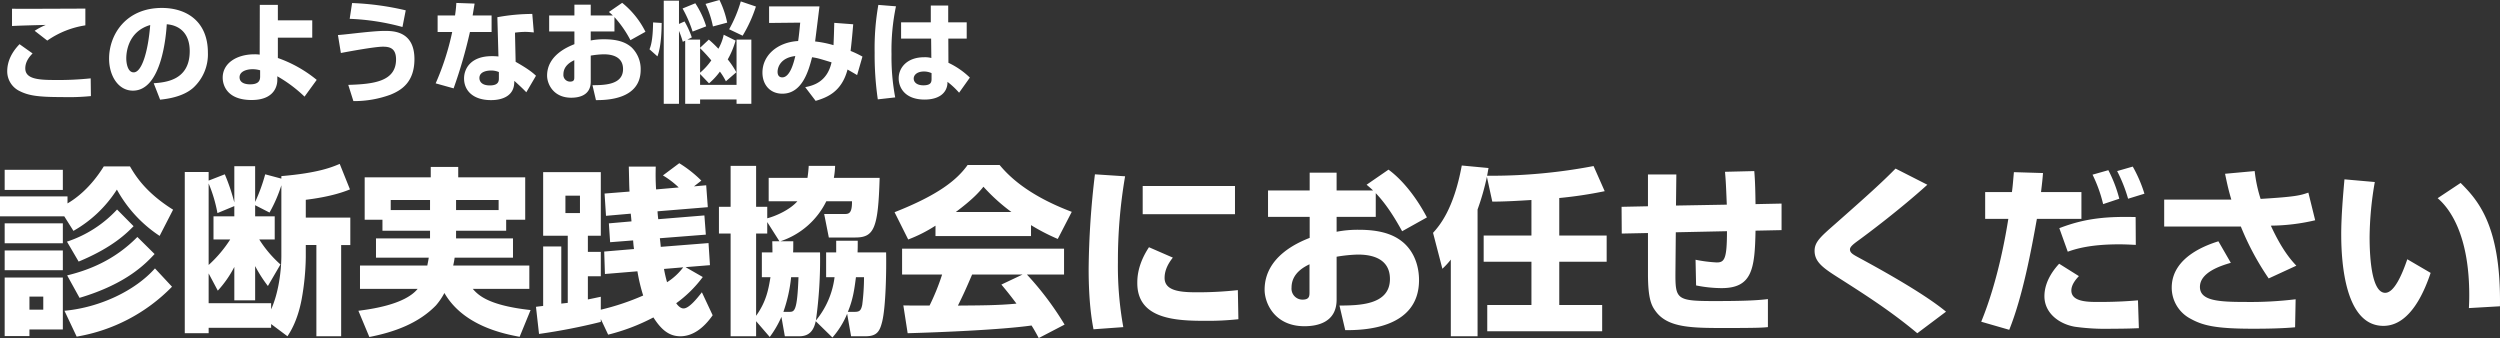
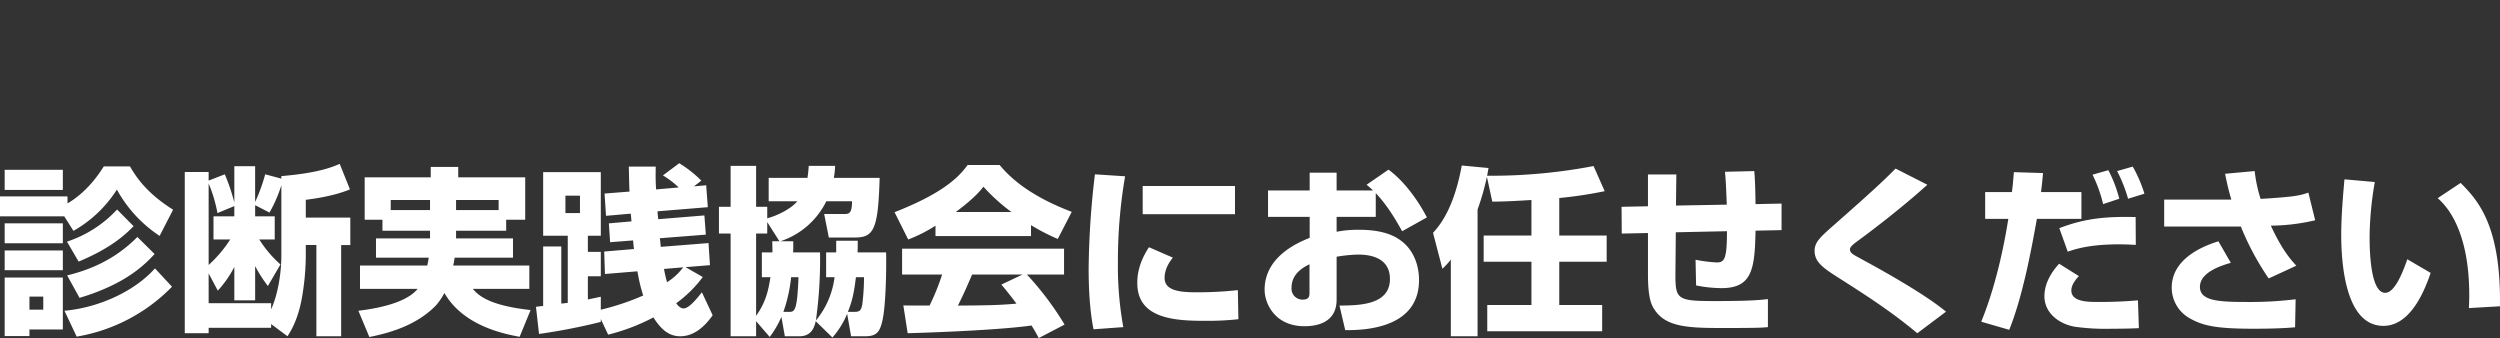
<svg xmlns="http://www.w3.org/2000/svg" width="918.935" height="124.264" viewBox="0 0 918.935 124.264">
  <rect x="0" y="0" width="918.935" height="124.264" fill="#333333" stroke="none" />
  <g transform="translate(-268.584 -1226.6)">
-     <path d="M32.96-31.24c-.28,0-18.6.08-22.08.08-2.72,0-2.92,0-4.88-.04v6.36c2.64-.16,9.4-.32,12.4-.4a26.421,26.421,0,0,0-4.08,2.16l4.64,3.6a33.178,33.178,0,0,1,14-5.6ZM8.76-18.16c-1.2,1.28-4.52,4.8-4.52,9.96A8.04,8.04,0,0,0,8.72-.96C12.12.76,15.6,1.28,24.4,1.28A83.6,83.6,0,0,0,35,.92L34.92-5.6A114.072,114.072,0,0,1,21.56-5C15.2-5,10.88-5.52,10.88-9.28c0-2.64,1.76-4.52,2.68-5.48ZM60.44,2.24c2.12-.24,8.2-.88,12.12-4.32A16.659,16.659,0,0,0,78-15.04c0-11.4-7.72-16.44-16.92-16.44-13.2,0-19.4,9.8-19.4,18.64,0,6.28,3.36,11.76,8.76,11.76,10.72,0,12.24-20.92,12.44-24.4,4.56.36,8.44,3.2,8.44,9.88,0,10.76-8.92,11.48-13.24,11.8ZM56.8-25.2c-.76,9.56-3.04,17.4-6.08,17.4C48.44-7.8,48-11.4,48-12.92,48-13.92,48-22.64,56.8-25.2Zm59.56-1.72H103.72V-32.6H97.08l-.04,18.28a11.848,11.848,0,0,0-1.92-.12c-6.4,0-11.68,3.16-11.68,8.6,0,2.44,1.32,8.2,10.64,8.2,9.52,0,9.44-6.76,9.44-7.36V-6.36a50.173,50.173,0,0,1,10,7.48L118-5.04a47.162,47.162,0,0,0-14.28-8.04v-7.48h12.64ZM97.2-6.24c0,1.84-.96,2.84-3.72,2.84-.52,0-3.84,0-3.84-2.6,0-2.2,2.68-2.96,4.76-2.96a9.71,9.71,0,0,1,2.8.4ZM150.72-30.6A101.871,101.871,0,0,0,131-33.28l-.88,5.8a85.61,85.61,0,0,1,19.4,3ZM131.48,2.76A38.644,38.644,0,0,0,145.12.4c4.04-1.64,8.8-4.6,8.8-13.08,0-10.36-7.92-10.36-10.92-10.36-2.88,0-7.56.52-10.56.84-4.24.48-5.08.56-6.64.68l1.08,6.6c3.36-.64,12.52-2.32,15.44-2.32,2.4,0,4.84.48,4.84,4.68,0,8.2-8.44,9.08-17.56,9.36Zm37.84-36.08a46.168,46.168,0,0,1-.48,4.6h-6.4v6.08h5.36a95.4,95.4,0,0,1-6.08,18.88l6.6,1.84a176.691,176.691,0,0,0,6-20.72h7.96v-6.08h-6.96c.08-.6.6-3.64.72-4.36Zm27.92,4.04a73.174,73.174,0,0,0-12.84,1.2l.4,14.44a20.368,20.368,0,0,0-2.4-.12c-7.88,0-10.24,4.68-10.24,8.2,0,4.4,3.24,7.96,9.92,7.96,4.44,0,8.32-1.72,8.52-6.24l.04-.84c1.76,1.6,3.32,3.04,4.4,4.2l3.56-6.08c-1-.92-2.4-2.24-7.48-5.12l-.24-10.72a29.471,29.471,0,0,1,3.68-.28c1.24,0,2.28.12,3.24.2ZM184.96-5.68c0,1-.04,2.68-3.32,2.68-3.4,0-3.84-1.88-3.84-2.72,0-2.72,3.72-2.76,4.28-2.76a7.307,7.307,0,0,1,2.88.56ZM225.4-30c.8.68,1.08.92,1.44,1.28h-8.12v-3.96h-6v3.96h-9.28v5.88h9.28v4.68c-2.4.96-10.04,4.08-10.04,11.56,0,3,2.24,8.12,8.88,8.12,2.8,0,7.16-.8,7.16-5.92v-9.56a32.6,32.6,0,0,1,4.72-.48c2,0,7.16.28,7.16,5.44,0,5.88-7.04,5.88-11.24,5.92l1.28,5.48c3.52,0,16.44-.04,16.44-11.16A11.089,11.089,0,0,0,233.72-17c-1.6-1.4-4.24-2.96-10-2.96a24.386,24.386,0,0,0-5,.44v-3.32h8.72v-5.28a41.2,41.2,0,0,1,5.88,8.48l5.52-3.08a31.878,31.878,0,0,0-8.56-10.64ZM212.68-6.08c0,.84,0,1.68-1.56,1.68a2.447,2.447,0,0,1-2.44-2.68c0-3.28,2.96-4.68,4-5.2ZM262.2-3.76a24.724,24.724,0,0,0,4-4.32,22.855,22.855,0,0,1,2.2,3.56l3.84-3.32a30.657,30.657,0,0,0-3.16-4.72,30.638,30.638,0,0,0,2.88-6.92l-4.36-2.16a17.139,17.139,0,0,1-1.96,5.16,39.484,39.484,0,0,0-3.52-3.36l-3.2,3v-3h-4.68l1.64-.8a32.7,32.7,0,0,0-2.68-5.88l-2.04.92v-8.56h-5.6V3.76h5.6v-26.8a34.092,34.092,0,0,1,1.4,4l.88-.4V3.76h5.48V2.16h13.4v1.6h5.44v-23.6h-5.44V-3.2h-13.4v-4Zm-3.28-12.92a56.729,56.729,0,0,1,4.12,4.48,23.311,23.311,0,0,1-4.12,4.52Zm-17.28-9.48c-.08,6.8-.92,8.88-1.32,9.88l2.92,2.6c1.48-3.92,1.52-10.16,1.56-12.28Zm10.84-5.12a44.421,44.421,0,0,1,3.68,8.48l5-1.92a33.48,33.48,0,0,0-4-8.48Zm21.4-2.6a48.641,48.641,0,0,1-4.28,10.24l4.96,2.36A50.217,50.217,0,0,0,279.44-32Zm-12.96.92a35.9,35.9,0,0,1,2.72,8.28l5.24-1.4a34.159,34.159,0,0,0-2.84-8.32ZM308.24-26c-.08,2.76-.12,4.84-.28,8.2a39.153,39.153,0,0,0-6.76-1.36c.24-1.84,1.36-10.84,1.6-12.88H284.28v6.08l11.44-.12c-.12,1.24-.4,4.44-.76,6.76-7.6.44-13.12,5.24-13.12,11.6,0,4.56,2.88,7.76,7.32,7.76,7.16,0,9.6-8.12,10.92-13.4,2.08.32,2.56.48,7.16,1.88-1.68,7.52-7.2,8.6-9.68,9.12l3.84,5.04c3.76-1.16,9.48-3,11.72-11.52,2.24,1.28,2.44,1.4,3.52,2.04l1.96-6.8a39.1,39.1,0,0,0-4.36-2.08c.4-3.36.68-6.4.96-9.8ZM293.92-13.8c-.52,2.16-1.88,7.84-4.8,7.84-1.32,0-1.72-1-1.72-2.04C287.4-9.48,288.32-13.16,293.92-13.8Zm30.52-18.8a91.632,91.632,0,0,0-1.36,17.52,114.029,114.029,0,0,0,1.16,17.2l6.4-.72a79.726,79.726,0,0,1-1.36-15.88,78.607,78.607,0,0,1,1.64-17.6Zm8.36,6.4v6h11.04l.08,7.12a9.029,9.029,0,0,0-2.64-.28c-6.16,0-9.36,3.72-9.36,7.76,0,3.32,2.2,7.8,9.56,7.8,1.72,0,5.64-.28,7.48-3.16a5.741,5.741,0,0,0,.88-3.36,28.465,28.465,0,0,1,4.28,4l3.96-5.56a29.3,29.3,0,0,0-7.88-5.44l-.04-8.88h6.76v-6h-6.8v-6.16h-6.4v6.16ZM344-5.56c0,1.16,0,2.52-3,2.52-2.52,0-3.56-1.24-3.56-2.48,0-1.32,1.24-2.6,3.8-2.6a6.713,6.713,0,0,1,2.76.6Z" transform="translate(267 1261)" fill="#fff" />
    <path d="M28.578-32.538A45.381,45.381,0,0,0,44.55-47.718,48.043,48.043,0,0,0,60.258-30.69l4.95-9.636c-9.7-6.072-13.6-12.012-15.84-15.906H39.732c-4.884,7.854-10.164,11.748-13.332,13.6V-45.21H1.584v7.326H25.212ZM3.3-27.984H24.684V-35.31H3.3Zm0,34.122h9.108V3.7H24.684V-15.378H3.3ZM17.49-8.382v4.818H12.408V-8.382ZM3.3-47.586H24.684v-7.392H3.3Zm0,29.5H24.684v-7.26H3.3Zm48.774-12.21C43.428-21.516,33.792-18.018,26.268-16.17l4.554,8.25c17.556-5.214,24.486-12.8,27.588-16.1Zm6.468,11.55C51.216-10.494,38.214-4.356,25.278-3.168l4.488,9.5A63.692,63.692,0,0,0,64.812-12.012ZM44.616-40.392A43.626,43.626,0,0,1,26.2-28.578l4.29,7.326c12.738-5.28,17.886-10.692,20.2-13Zm60.39-11.352-5.94-1.584a63.886,63.886,0,0,1-3.7,10.164V-56.3H87.714v13.332a70.942,70.942,0,0,0-3.5-10.362l-5.94,2.31v-3.168H69.5V5.082h8.778V3.1h22.968V1.716L107.25,6.2c.99-1.518,3.7-5.61,5.214-13.6a92.772,92.772,0,0,0,1.518-15.444v-4.488h3.894V6.2h9.108V-27.324h3.366v-10.1H113.982v-6.534c1.98-.264,9.9-1.188,16.236-3.828l-3.762-9.372c-2.97,1.254-8.052,3.366-21.45,4.488Zm0,28.248c0,6.2-1.188,14.19-3.762,19.8V-5.94H78.276V-16.9l3.366,6.336a39.758,39.758,0,0,0,6.072-8.712V-7H95.37V-19.6a49.389,49.389,0,0,0,4.686,7.326l4.62-7.92a42.361,42.361,0,0,1-7.788-9.174h5.676v-8.514H95.37v-4.092l5.28,2.706A52.12,52.12,0,0,0,105.006-49.3ZM87.714-37.884H80.058v8.514H86.2A46.453,46.453,0,0,1,78.276-20V-49.962a52.123,52.123,0,0,1,3.234,10.89l6.2-2.574Zm71.94,8.118H139.788V-22.7h19.4c-.264,1.65-.4,2.112-.528,2.9h-24.75v8.58H155.1c-4.818,5.94-17.82,7.524-21.78,8.052l4.026,9.636c9.174-1.782,18.084-5.016,24.486-11.616a24.3,24.3,0,0,0,3.1-4.554C171.8,2.178,186.186,5.214,192.588,6.4l4.026-9.834c-15.708-1.716-19.338-5.61-21.252-7.788h20.79V-19.8H168.168a28.913,28.913,0,0,0,.528-2.9h21.45v-7.062H169.224V-32.6h18.414V-36.63h7V-52.206H170.016v-3.828h-10.1v3.828H135.63V-36.63h6.534V-32.6h17.49Zm0-10.428H145.2v-3.7h14.454Zm9.57-3.7h15.642v3.7H169.224Zm53.2,35.574c-3.432.726-3.762.792-4.752.99V-15.84h4.752v-8.976h-4.752v-5.94h4.752V-54.12H201.234v23.364h9.042V-6.072l-2.376.264V-26.8h-6.666V-4.95c-.99.132-1.254.132-2.64.33l1.122,9.966A218.4,218.4,0,0,0,222.42.924V-.132l2.706,5.742A73.508,73.508,0,0,0,241.758-.726c2.706,4.224,5.544,6.93,9.9,6.93,4.488,0,8.514-2.9,11.88-7.722l-3.96-8.448c-2.112,2.706-4.818,5.94-6.732,5.94-.858,0-1.782-.594-2.706-1.914a44.812,44.812,0,0,0,9.768-9.636l-6.336-3.63,8.976-.726-.528-8.118-17.556,1.386c-.066-.924-.2-2.046-.33-3.168l16.9-1.32-.528-7.062L243.54-36.828c-.066-.462-.264-2.442-.264-2.9l18.48-1.518-.594-8.052-4.488.4,2.706-2.112a44.789,44.789,0,0,0-8.118-6.4l-6.006,4.488a32.258,32.258,0,0,1,5.808,4.422l-8.316.726c-.2-3.234-.2-5.478-.132-8.382h-9.9c.132,5.016.132,7,.264,9.174l-9.174.726.528,8.184,9.108-.792c0,.264.066.528.264,2.838l-8.316.726.462,6.93,8.448-.66c.132,1.65.132,1.782.33,3.168l-10.956.924.264,8.25,11.946-.99A64.27,64.27,0,0,0,238-8.778,89.9,89.9,0,0,1,222.42-3.564ZM252.714-19.14a22.241,22.241,0,0,1-5.94,5.478,48.883,48.883,0,0,1-1.122-4.884Zm-37.95-26.334v6.4h-5.346v-6.4ZM288.42-28.71a28.892,28.892,0,0,0,16.9-14.718h9.438c.066,4.686-1.32,4.686-2.838,4.686h-7.392L306.24-30.1h9.7c6.93,0,8.448-3.3,8.976-21.912h-16.83a30.309,30.309,0,0,0,.462-4.422h-9.7a43.372,43.372,0,0,1-.462,4.422H284.13v8.58h10.56c-2.706,3.1-7.788,5.412-11.088,6.27v-4.224H279.51V-56.43h-9.372v15.048h-4.29v9.834h4.29V6.2h9.372V.66l5.016,5.808a37.814,37.814,0,0,0,4.29-7.392L290.07,6.2h5.346c3.828,0,5.346-2.376,6.006-5.544l6.138,6.006a31.2,31.2,0,0,0,5.412-8.712l1.452,8.25h5.346c4.224,0,5.214-1.914,6.072-5.346,1.386-5.544,1.584-19.338,1.452-25.476H316.8c.066-1.584.066-2.244.066-4.29h-7.92v4.29h-3.7v9.108h3.1A30.861,30.861,0,0,1,301.488.4a160.632,160.632,0,0,0,1.518-25.014h-9.9c.066-.99.066-1.65.066-4.092Zm-2.97,0c.066,2.64.066,3.168.066,4.092h-3.894v9.108h3.168c-.726,4.29-1.452,8.844-5.28,14.19V-31.548H283.6v-4.224l4.488,7.062Zm4.092,25.938A55.262,55.262,0,0,0,292.38-15.51h2.706c-.462,12.738-1.518,12.738-3.432,12.738Zm23.694,0c1.848-4.488,2.376-8.052,2.97-12.738h2.97a80.856,80.856,0,0,1-.66,10.164c-.462,2.178-1.056,2.574-2.838,2.574ZM392.9,1.914A111.362,111.362,0,0,0,379.038-16.5H392.7V-26H333.168v9.5h14.718a83.828,83.828,0,0,1-4.62,11.418c-.924,0-9.306,0-9.636-.066l1.584,10.23c11.88-.33,34.32-1.254,45.54-2.838,1.254,1.98,1.98,3.366,2.64,4.62ZM369.666-12.8c1.32,1.584,2.772,3.3,5.544,7-6.6.66-13.728.66-21.516.726,2.046-4.158,2.838-5.874,5.214-11.418h18.546Zm-24.222-17.82h35.112V-34.65a75.176,75.176,0,0,0,9.834,5.082l5.148-9.966c-16.962-6.4-23.694-13.86-26.532-17.226H357.258C353.364-51.282,346.5-45.738,330.4-39.4l5.016,10.032a53.386,53.386,0,0,0,10.032-5.082Zm7.458-8.844c6.006-4.488,8.58-7.26,10.164-9.306a67.979,67.979,0,0,0,10.3,9.306Zm51.15-13.86a310.036,310.036,0,0,0-2.31,34.716c0,12.408,1.188,19.074,1.782,22.242l10.956-.792a125.33,125.33,0,0,1-1.98-23.826A183.58,183.58,0,0,1,415.14-52.6Zm17.556,4.29v10.362h33.924V-49.038Zm2.31,22.506c-4.29,6.468-4.29,11.484-4.29,13.2C419.628,0,433.95.528,444.774.528a105.022,105.022,0,0,0,12.012-.594l-.2-10.692a134.87,134.87,0,0,1-15.51.792c-6.4,0-11.418-.792-11.418-5.28,0-1.914.594-4.422,3.036-7.458ZM503.91-49.5c1.32,1.122,1.782,1.518,2.376,2.112h-13.4v-6.534h-9.9v6.534H467.676v9.7h15.312v7.722c-3.96,1.584-16.566,6.732-16.566,19.074,0,4.95,3.7,13.4,14.652,13.4,4.62,0,11.814-1.32,11.814-9.768V-23.034a53.784,53.784,0,0,1,7.788-.792c3.3,0,11.814.462,11.814,8.976,0,9.7-11.616,9.7-18.546,9.768l2.112,9.042c5.808,0,27.126-.066,27.126-18.414,0-2.9-.594-9.108-5.544-13.6-2.64-2.31-7-4.884-16.5-4.884a40.237,40.237,0,0,0-8.25.726v-5.478h14.388V-46.4c4.224,4.422,7.392,9.834,9.7,13.992l9.108-5.082c-3.63-6.93-8.712-13.6-14.124-17.556ZM482.922-10.032c0,1.386,0,2.772-2.574,2.772a4.038,4.038,0,0,1-4.026-4.422c0-5.412,4.884-7.722,6.6-8.58ZM564.5-30.822H546.942v9.636H564.5V-5.28H548.262V4.356H590.5V-5.28H574.728V-21.186h17.424v-9.636H574.728V-44.616a153.8,153.8,0,0,0,16.7-2.508l-4.092-9.24A199.681,199.681,0,0,1,549.78-52.8H548.2c.2-.924.2-1.122.528-2.838l-9.834-.924c-2.97,16.17-8.25,22.176-10.56,24.75l3.432,13.2a27.941,27.941,0,0,0,3.1-3.366V6.2H544.7v-46.6A89.915,89.915,0,0,0,548.13-52.4l1.98,9.108c2.574,0,6.072-.066,14.388-.594Zm71.148-23.43c.264,3.036.33,3.894.66,12.078l-18.678.33.132-11.418H607.332V-41.58l-9.7.2.066,9.834,9.636-.2V-16.7c0,9.438,1.386,11.748,2.838,13.728,4.488,6.138,13.464,6.138,25.806,6.138,11.55,0,13.728-.132,15.444-.33v-10.3c-4.158.528-9.834.726-19.47.726-14.256,0-14.586-.594-14.52-10.758l.132-14.52,18.81-.4c0,10.23-.924,11.484-3.762,11.484a52.369,52.369,0,0,1-7.788-.99l.2,9.438a48.028,48.028,0,0,0,9.372.99c11.286,0,12.21-7.128,12.474-21.12l9.57-.2V-42.57l-9.57.2c-.066-4.29-.132-8.448-.462-12.144ZM716.892-2.838c-8.514-7.062-25.74-16.434-31.944-19.8-2.178-1.188-3.366-1.782-3.366-3.1,0-.99,1.452-2.046,2.574-2.9,4.29-3.1,16.1-12.012,25.872-20.856l-11.682-5.94c-5.016,5.082-9.966,9.57-22.242,20.394-5.346,4.686-7.524,6.6-7.524,9.834,0,4.356,3.564,6.6,9.834,10.56,8.448,5.412,18.15,11.55,27.918,19.734ZM741.84-54.12c-.33,3.63-.4,4.95-.726,7.326H731.28v9.834h8.514c-.858,5.346-3.7,22.572-9.966,37.818l10.3,2.97c4.95-12.276,8.118-29.37,10.164-40.788h16.368v-9.834h-14.85c.462-3.96.528-4.488.726-7Zm16.632,33.66c-1.32,1.452-5.412,6.006-5.412,11.946,0,6.2,5.412,10.23,11.22,11.22a81.712,81.712,0,0,0,13.728.726c5.478,0,7.92-.132,9.768-.2L787.446-7c-1.848.132-6.468.594-14.454.594-3.894,0-10.032,0-10.032-4.224,0-2.244,1.848-4.29,2.772-5.28Zm22.11-23.892a48.954,48.954,0,0,0-4.026-10.494l-5.808,1.65a51.422,51.422,0,0,1,3.894,10.824Zm6.006,6.732c-9.5-.2-17.886.132-28.05,4.092l3.1,8.646c2.64-.924,7.92-2.706,18.81-2.706,2.64,0,4.488.132,6.2.2Zm3.234-8.58a50.4,50.4,0,0,0-4.29-9.966l-5.742,1.65a55.173,55.173,0,0,1,4.026,10.164Zm29.634-7.326c.528,2.508,1.122,5.544,2.31,9.5H797.082v9.9h28.182a99.488,99.488,0,0,0,10.23,19.074l10.164-4.686c-1.848-1.98-5.214-5.676-9.372-14.718a73.321,73.321,0,0,0,16.3-1.98L850.08-46.6c-3.1,1.056-4.62,1.518-17.556,2.31a51.782,51.782,0,0,1-2.178-10.23ZM817.014-28.71c-3.7,1.188-17.16,5.544-17.16,17.028a12.891,12.891,0,0,0,7,11.484c4.554,2.508,9.372,3.63,22.836,3.63,6.006,0,10.956-.132,15.51-.528l.2-10.3a136.574,136.574,0,0,1-18.084.99c-10.23,0-17.094-.4-17.094-5.544,0-5.412,7.92-7.854,11.352-8.844Zm46.332-22.77c-.462,5.28-1.188,13.4-1.188,20.2,0,11.022,1.584,33.66,15.51,33.66,10.23,0,15.378-13.662,17.358-19.47l-8.58-5.016C884.6-16.7,881.694-9.768,878.328-9.768c-5.28,0-5.742-14.52-5.742-20.526a122.341,122.341,0,0,1,1.914-20.2ZM920.5-4.818c.462-30.162-8.514-39.336-14.454-45.342L897.6-44.55c4.224,3.564,11.616,13.134,11.616,35.64,0,2.046-.066,3.432-.132,4.752Z" transform="translate(267 1344)" fill="#fff" />
  </g>
</svg>